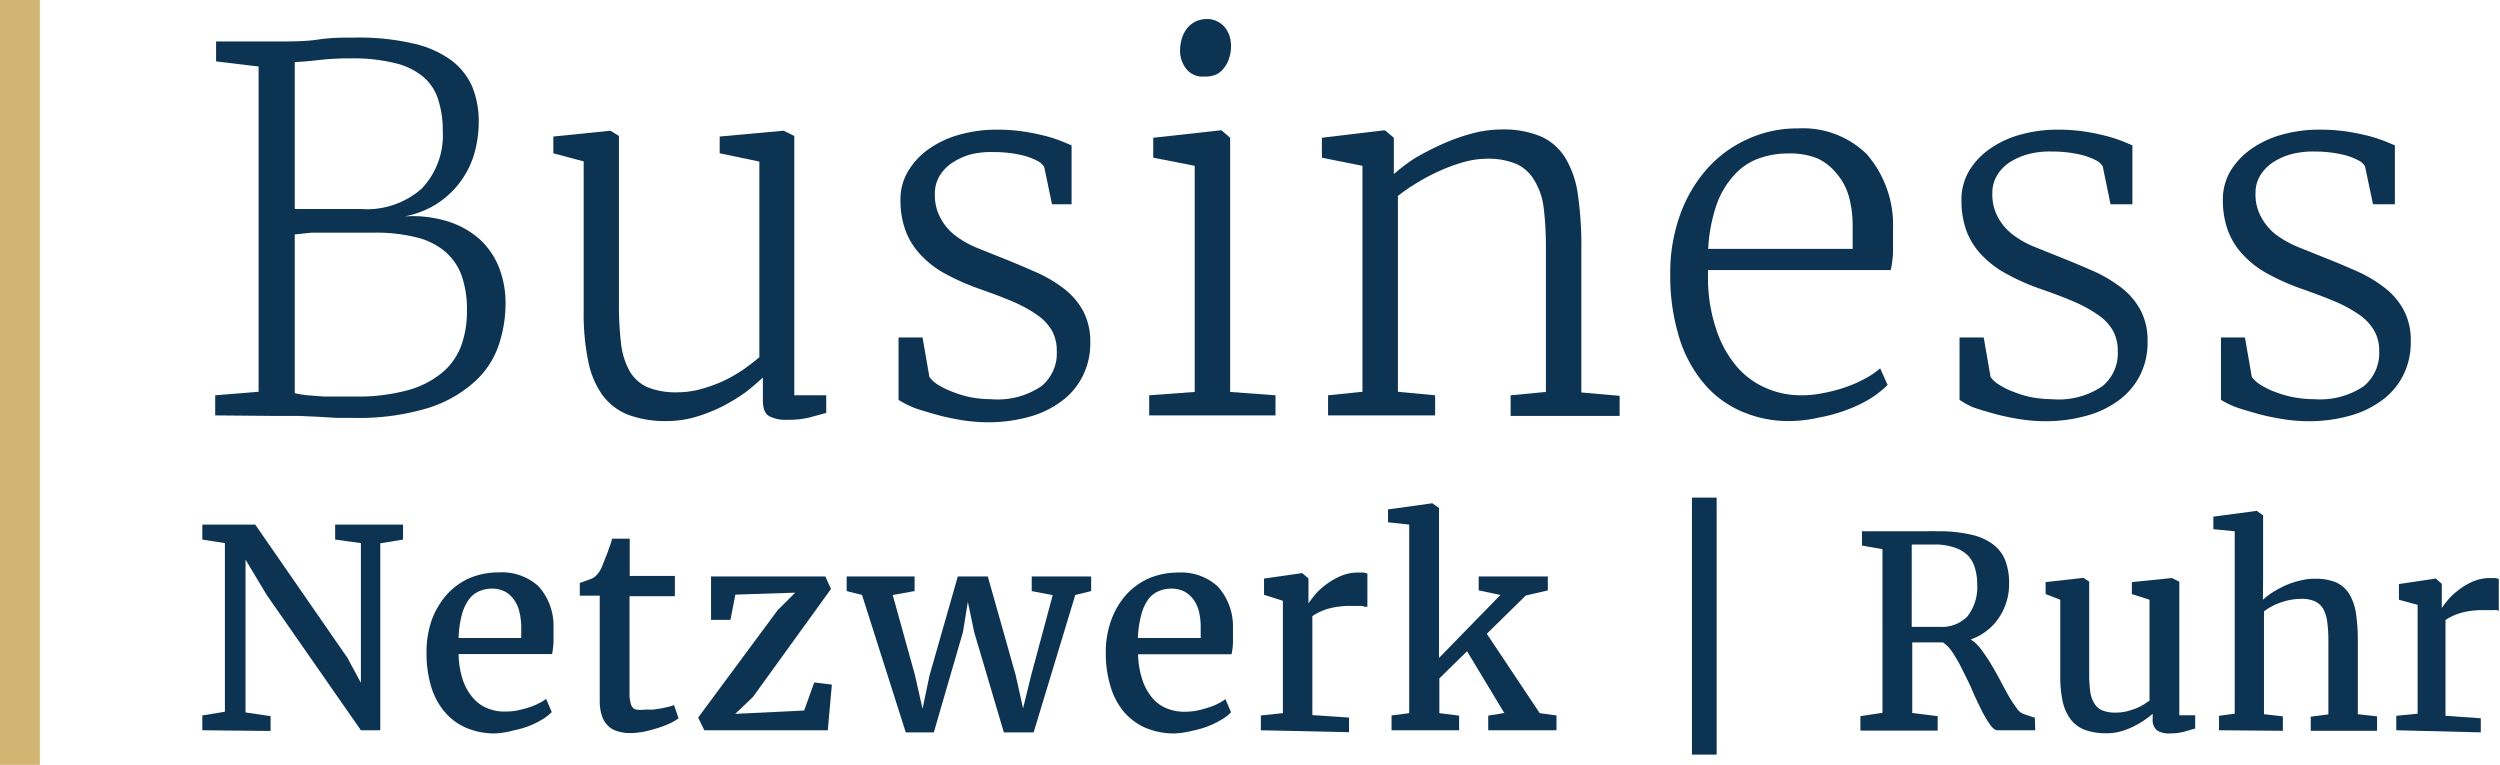
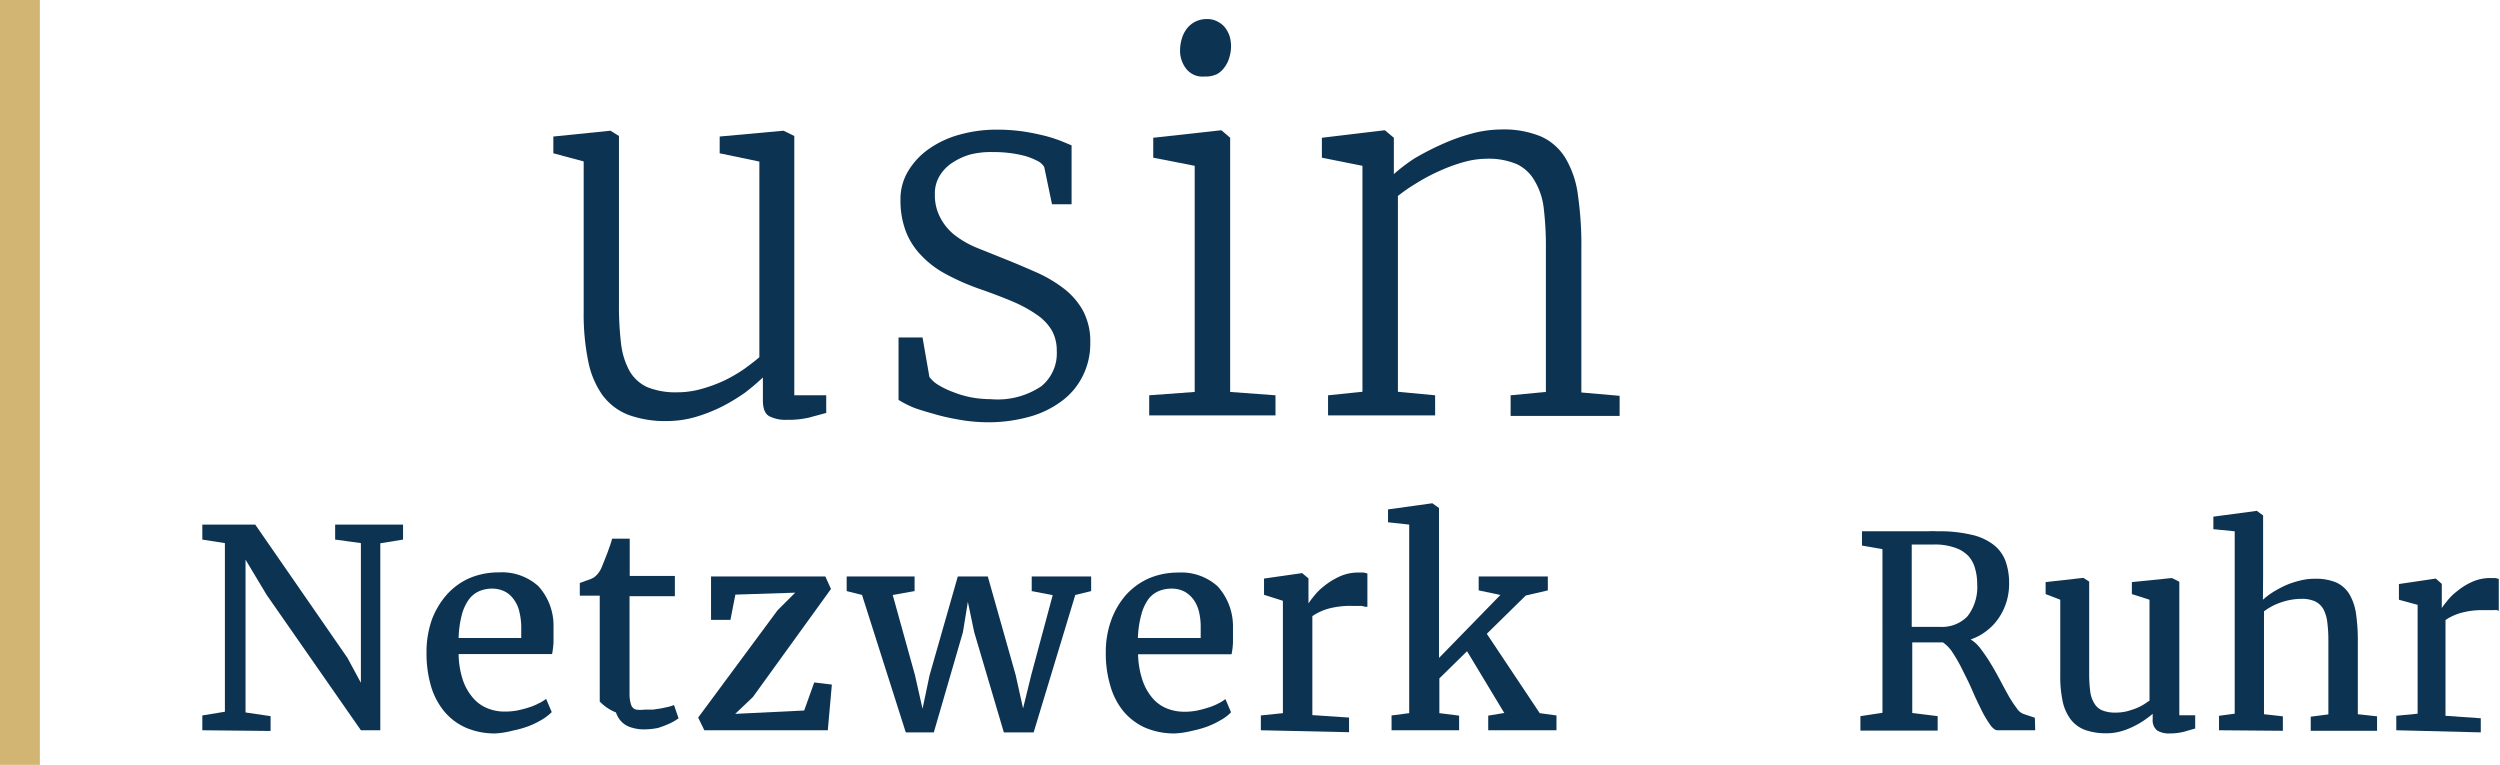
<svg xmlns="http://www.w3.org/2000/svg" viewBox="0 0 141.73 43.36">
  <defs>
    <style>.cls-1{fill:#0d3352;}.cls-2{fill:#d3b573;}</style>
  </defs>
  <g id="Ebene_2" data-name="Ebene 2">
    <g id="Ebene_1-2" data-name="Ebene 1">
-       <path class="cls-1" d="M12.2,23.55V22.41l2.46-.2V3.77l-2.41-.29V2.35h3.46c.84,0,1.62,0,2.34-.11s1.42-.11,2.11-.11a13.58,13.58,0,0,1,3.24.33,5.83,5.83,0,0,1,2.16.94,3.73,3.73,0,0,1,1.21,1.51,5.18,5.18,0,0,1,.37,2,6.58,6.58,0,0,1-.26,1.83,5.06,5.06,0,0,1-2.11,2.81,5.31,5.31,0,0,1-1.83.72,6.69,6.69,0,0,1,2.44.28,4.93,4.93,0,0,1,1.8,1,4.33,4.33,0,0,1,1.1,1.59,5.51,5.51,0,0,1,.38,2.06,7.38,7.38,0,0,1-.41,2.43,4.92,4.92,0,0,1-1.41,2.07,7.07,7.07,0,0,1-2.64,1.45,13.48,13.48,0,0,1-4.13.54c-.35,0-.67,0-1,0l-1-.06L17,23.58c-.41,0-.88,0-1.42,0Zm4.51-20v8.3l.86,0h2.9A4.7,4.7,0,0,0,23.9,10.7a4.37,4.37,0,0,0,1.2-3.29,5.59,5.59,0,0,0-.26-1.77A2.77,2.77,0,0,0,24,4.36a3.87,3.87,0,0,0-1.6-.78,9.73,9.73,0,0,0-2.48-.27,14.76,14.76,0,0,0-1.89.1C17.47,3.47,17,3.51,16.71,3.52Zm0,9.74v9a5.73,5.73,0,0,0,.74.12l.9.07.92,0h.84a10.8,10.8,0,0,0,2.94-.34,5.21,5.21,0,0,0,2-1,3.66,3.66,0,0,0,1.09-1.52,5.65,5.65,0,0,0,.33-2,5.81,5.81,0,0,0-.3-2,3.26,3.26,0,0,0-.95-1.37,4,4,0,0,0-1.64-.8,9.46,9.46,0,0,0-2.41-.26h-3.5Z" />
      <path class="cls-1" d="M44.6,23.8a2,2,0,0,1-1-.21c-.24-.14-.35-.44-.35-.91V21.4a12.93,12.93,0,0,1-1,.85,10.5,10.5,0,0,1-1.32.8,9,9,0,0,1-1.5.59,5.84,5.84,0,0,1-1.6.23,6.06,6.06,0,0,1-2.23-.36,3.34,3.34,0,0,1-1.46-1.13,5,5,0,0,1-.8-1.94,13.26,13.26,0,0,1-.25-2.78V9.15l-1.72-.46V7.74l3.24-.33h0l.48.3v9.53a18.17,18.17,0,0,0,.12,2.25,4.22,4.22,0,0,0,.49,1.56,2.24,2.24,0,0,0,1,.9,4.26,4.26,0,0,0,1.7.29,5,5,0,0,0,1.4-.2,8.2,8.2,0,0,0,1.29-.48,8.52,8.52,0,0,0,1.11-.65c.33-.24.62-.46.85-.66V9.16L40.8,8.69V7.74l3.62-.33h0l.61.3v14.7h1.81v1l-1,.27A5.15,5.15,0,0,1,44.6,23.8Z" />
      <path class="cls-1" d="M50.94,22.67V19.13H52.3l.39,2.24a1.73,1.73,0,0,0,.5.45,4.58,4.58,0,0,0,.83.4,5.8,5.8,0,0,0,1,.3,6.42,6.42,0,0,0,1.16.11,4.43,4.43,0,0,0,2.85-.73,2.4,2.4,0,0,0,.88-2,2.35,2.35,0,0,0-.27-1.15,2.82,2.82,0,0,0-.82-.88,7.56,7.56,0,0,0-1.35-.75c-.54-.23-1.16-.47-1.88-.72a13.34,13.34,0,0,1-2-.88,5.37,5.37,0,0,1-1.4-1.08,4,4,0,0,1-.85-1.36,4.9,4.9,0,0,1-.29-1.73,3.08,3.08,0,0,1,.46-1.69,4.08,4.08,0,0,1,1.2-1.25,5.55,5.55,0,0,1,1.74-.79,7.74,7.74,0,0,1,2-.27,10.58,10.58,0,0,1,1.54.1c.47.07.88.16,1.25.25a8.58,8.58,0,0,1,.93.3l.58.24v3.34H59.64L59.2,9.47a.9.9,0,0,0-.39-.35,3.88,3.88,0,0,0-.67-.27,6.55,6.55,0,0,0-.86-.17,7.46,7.46,0,0,0-1-.06,4.88,4.88,0,0,0-1.28.14A3.66,3.66,0,0,0,54,9.22a2.27,2.27,0,0,0-.73.75A1.91,1.91,0,0,0,53,11a2.71,2.71,0,0,0,.34,1.4,3,3,0,0,0,.88,1,5.44,5.44,0,0,0,1.24.68l1.42.57c.63.25,1.24.51,1.83.77a7.64,7.64,0,0,1,1.59.93,4.06,4.06,0,0,1,1.1,1.27,3.7,3.7,0,0,1,.41,1.81,4.1,4.1,0,0,1-.44,1.91,3.93,3.93,0,0,1-1.21,1.42,5.47,5.47,0,0,1-1.85.88,8.69,8.69,0,0,1-2.35.3,9.67,9.67,0,0,1-1.36-.11c-.49-.08-1-.18-1.43-.3s-.89-.25-1.29-.39A5.65,5.65,0,0,1,50.94,22.67Z" />
      <path class="cls-1" d="M65.15,23.55V22.41l2.58-.19V9.4l-2.35-.46V7.81l3.8-.42h.07l.49.42V22.22l2.57.19v1.14Zm3.1-19.21a1.16,1.16,0,0,1-1-.44,1.65,1.65,0,0,1-.35-1.06A2.37,2.37,0,0,1,67,2.19a1.73,1.73,0,0,1,.28-.56,1.43,1.43,0,0,1,.48-.4,1.48,1.48,0,0,1,.68-.15h0a1.18,1.18,0,0,1,.58.14,1.3,1.3,0,0,1,.43.34,1.77,1.77,0,0,1,.26.49,2.09,2.09,0,0,1,.08.55,2.13,2.13,0,0,1-.1.67,1.73,1.73,0,0,1-.28.56A1.35,1.35,0,0,1,69,4.2a1.54,1.54,0,0,1-.7.14Z" />
      <path class="cls-1" d="M75.29,23.55V22.41l1.95-.2V9.4l-2.3-.46V7.81l3.51-.42h.07l.5.42V9.13l0,.74A10,10,0,0,1,80.16,9,14.88,14.88,0,0,1,81.7,8.2a10.87,10.87,0,0,1,1.71-.62,6.51,6.51,0,0,1,1.7-.24,5.5,5.5,0,0,1,2.28.41A3.12,3.12,0,0,1,88.77,9a5.47,5.47,0,0,1,.69,2.09,19.7,19.7,0,0,1,.19,3v8.16l2.17.19v1.14H85.64V22.41l2-.19V14.06a18.05,18.05,0,0,0-.12-2.23A3.87,3.87,0,0,0,87,10.25a2.27,2.27,0,0,0-1-.94A4.08,4.08,0,0,0,84.27,9a4.94,4.94,0,0,0-1.33.2,9.53,9.53,0,0,0-1.35.5,10.37,10.37,0,0,0-1.28.68,9.72,9.72,0,0,0-1.06.73V22.21l2.11.2v1.14Z" />
-       <path class="cls-1" d="M101.5,23.87a6.65,6.65,0,0,1-2.93-.62,5.79,5.79,0,0,1-2.14-1.72,7.45,7.45,0,0,1-1.3-2.63,11.78,11.78,0,0,1-.44-3.36,9.63,9.63,0,0,1,.55-3.34,8,8,0,0,1,1.52-2.61,6.8,6.8,0,0,1,2.31-1.7,6.71,6.71,0,0,1,2.86-.61,5.17,5.17,0,0,1,3.89,1.45,6.11,6.11,0,0,1,1.5,4.21c0,.52,0,1,0,1.37a5.77,5.77,0,0,1-.13,1H96.83v.24a1.94,1.94,0,0,0,0,.24,9.1,9.1,0,0,0,.48,2.92,6.23,6.23,0,0,0,1.15,2.07A4.52,4.52,0,0,0,100.12,22a4.92,4.92,0,0,0,2,.41,6.13,6.13,0,0,0,1.26-.13,8.5,8.5,0,0,0,1.25-.33,7,7,0,0,0,1.11-.49,4.32,4.32,0,0,0,.85-.58l.42.94a5.46,5.46,0,0,1-1,.79,7.64,7.64,0,0,1-1.35.64,9,9,0,0,1-1.53.42A7.8,7.8,0,0,1,101.5,23.87ZM101.39,8.7a4.89,4.89,0,0,0-1.7.29,3.42,3.42,0,0,0-1.37.93,4.9,4.9,0,0,0-1,1.67,9.25,9.25,0,0,0-.48,2.52h8.19c0-.22,0-.43,0-.65s0-.44,0-.65a6.18,6.18,0,0,0-.21-1.66,3.46,3.46,0,0,0-.68-1.29A3.12,3.12,0,0,0,103.08,9,4.11,4.11,0,0,0,101.39,8.7Z" />
-       <path class="cls-1" d="M111.09,22.67V19.13h1.37l.39,2.24a1.61,1.61,0,0,0,.5.45,4.18,4.18,0,0,0,.82.4,5.8,5.8,0,0,0,1,.3,6.42,6.42,0,0,0,1.16.11,4.41,4.41,0,0,0,2.85-.73,2.4,2.4,0,0,0,.88-2,2.35,2.35,0,0,0-.27-1.15,2.71,2.71,0,0,0-.82-.88,7.56,7.56,0,0,0-1.35-.75c-.53-.23-1.16-.47-1.88-.72a12.74,12.74,0,0,1-2-.88,5.6,5.6,0,0,1-1.41-1.08,4,4,0,0,1-.85-1.36,4.91,4.91,0,0,1-.28-1.73,3.16,3.16,0,0,1,.45-1.69,4.08,4.08,0,0,1,1.2-1.25,5.55,5.55,0,0,1,1.74-.79,7.74,7.74,0,0,1,2-.27,10.49,10.49,0,0,1,1.54.1c.47.07.89.16,1.25.25a9.65,9.65,0,0,1,.94.3l.57.24v3.34h-1.24l-.44-2.14a.87.87,0,0,0-.38-.35,4,4,0,0,0-.68-.27,6.55,6.55,0,0,0-.86-.17,7.46,7.46,0,0,0-1-.06,4.76,4.76,0,0,0-1.27.14,3.72,3.72,0,0,0-1.07.46,2.27,2.27,0,0,0-.73.75,1.9,1.9,0,0,0-.27,1,2.71,2.71,0,0,0,.33,1.4,3.1,3.1,0,0,0,.88,1,5.44,5.44,0,0,0,1.24.68l1.42.57c.63.25,1.24.51,1.84.77a7.83,7.83,0,0,1,1.58.93,4.06,4.06,0,0,1,1.1,1.27,3.7,3.7,0,0,1,.41,1.81,4.1,4.1,0,0,1-.43,1.91,4,4,0,0,1-1.21,1.42,5.53,5.53,0,0,1-1.86.88,8.69,8.69,0,0,1-2.35.3,9.67,9.67,0,0,1-1.36-.11c-.49-.08-1-.18-1.43-.3s-.89-.25-1.28-.39A5.44,5.44,0,0,1,111.09,22.67Z" />
-       <path class="cls-1" d="M125.91,22.67V19.13h1.36l.39,2.24a1.73,1.73,0,0,0,.5.45,4.47,4.47,0,0,0,.82.4,6.16,6.16,0,0,0,1.05.3,6.31,6.31,0,0,0,1.15.11A4.46,4.46,0,0,0,134,21.9a2.43,2.43,0,0,0,.88-2,2.25,2.25,0,0,0-.28-1.15,2.78,2.78,0,0,0-.81-.88,7.56,7.56,0,0,0-1.35-.75c-.54-.23-1.17-.47-1.88-.72a12.88,12.88,0,0,1-2-.88,5.37,5.37,0,0,1-1.4-1.08,4,4,0,0,1-.85-1.36,4.9,4.9,0,0,1-.29-1.73,3.16,3.16,0,0,1,.45-1.69,4.23,4.23,0,0,1,1.21-1.25,5.55,5.55,0,0,1,1.74-.79,7.74,7.74,0,0,1,2.05-.27,10.58,10.58,0,0,1,1.54.1c.46.07.88.16,1.25.25a8.58,8.58,0,0,1,.93.3l.58.24v3.34h-1.24l-.45-2.14a.82.82,0,0,0-.38-.35,3.88,3.88,0,0,0-.67-.27,6.55,6.55,0,0,0-.86-.17,7.46,7.46,0,0,0-.95-.06,4.88,4.88,0,0,0-1.28.14,3.66,3.66,0,0,0-1.06.46,2.41,2.41,0,0,0-.74.75,1.9,1.9,0,0,0-.27,1,2.62,2.62,0,0,0,.34,1.4,3.07,3.07,0,0,0,.87,1,5.9,5.9,0,0,0,1.24.68l1.42.57c.64.25,1.25.51,1.84.77a7.56,7.56,0,0,1,1.58.93,3.94,3.94,0,0,1,1.1,1.27,3.59,3.59,0,0,1,.41,1.81,4.1,4.1,0,0,1-.43,1.91,3.93,3.93,0,0,1-1.21,1.42,5.57,5.57,0,0,1-1.85.88,8.74,8.74,0,0,1-2.35.3,9.67,9.67,0,0,1-1.36-.11c-.49-.08-1-.18-1.43-.3s-.89-.25-1.29-.39A5.65,5.65,0,0,1,125.91,22.67Z" />
      <path class="cls-1" d="M11.47,41.4v-.84l1.28-.21V30.79l-1.28-.2v-.85h3l5.23,7.56.76,1.41V30.79L19,30.59v-.85h3.85v.85l-1.29.21V41.4H20.46l-5.34-7.67-1.2-2v8.66l1.42.21v.84Z" />
      <path class="cls-1" d="M28.08,41.58a4.09,4.09,0,0,1-1.7-.34,3.36,3.36,0,0,1-1.22-.94,4.06,4.06,0,0,1-.74-1.45A6.66,6.66,0,0,1,24.18,37a5.5,5.5,0,0,1,.3-1.86,4.52,4.52,0,0,1,.86-1.44,3.74,3.74,0,0,1,1.29-.93,4.21,4.21,0,0,1,1.64-.32,3.08,3.08,0,0,1,2.25.78,3.32,3.32,0,0,1,.86,2.32q0,.51,0,.87a5.42,5.42,0,0,1-.08.66H26v0a4.94,4.94,0,0,0,.25,1.5,3,3,0,0,0,.58,1,2.09,2.09,0,0,0,.82.58,2.55,2.55,0,0,0,1,.18,3.88,3.88,0,0,0,.67-.06c.22-.05.44-.1.65-.17a3.13,3.13,0,0,0,.56-.23,2.12,2.12,0,0,0,.43-.26l.32.75a2.85,2.85,0,0,1-.56.43,4.88,4.88,0,0,1-.76.37,5.78,5.78,0,0,1-.89.25A4.92,4.92,0,0,1,28.08,41.58Zm-.19-8.21a1.87,1.87,0,0,0-.71.14,1.45,1.45,0,0,0-.58.45,2.65,2.65,0,0,0-.41.86A5.91,5.91,0,0,0,26,36.17h3.55c0-.1,0-.21,0-.32s0-.22,0-.32a3.68,3.68,0,0,0-.1-.82,1.82,1.82,0,0,0-.29-.68,1.47,1.47,0,0,0-.51-.48A1.62,1.62,0,0,0,27.89,33.37Z" />
-       <path class="cls-1" d="M34,39.77v-6H32.87v-.72l.47-.17a1.4,1.4,0,0,0,.34-.15,1.38,1.38,0,0,0,.43-.57l.15-.37.18-.46.16-.45a3.47,3.47,0,0,0,.1-.34h1v2.11h2.56V33.8H35.69v4.57c0,.46,0,.81,0,1.07a1.79,1.79,0,0,0,.11.57.4.4,0,0,0,.27.22,2,2,0,0,0,.48,0h0l.46,0,.47-.07.42-.09a2.28,2.28,0,0,0,.31-.1h0l.26.75A2.89,2.89,0,0,1,38,41a5.68,5.68,0,0,1-.7.27c-.25.08-.52.15-.79.21a4.18,4.18,0,0,1-.76.08h0a2.28,2.28,0,0,1-.72-.1,1.28,1.28,0,0,1-.55-.3,1.38,1.38,0,0,1-.35-.56A2.6,2.6,0,0,1,34,39.77Z" />
+       <path class="cls-1" d="M34,39.77v-6H32.87v-.72l.47-.17a1.4,1.4,0,0,0,.34-.15,1.38,1.38,0,0,0,.43-.57l.15-.37.18-.46.16-.45a3.47,3.47,0,0,0,.1-.34h1v2.11h2.56V33.8H35.69v4.57c0,.46,0,.81,0,1.07a1.79,1.79,0,0,0,.11.57.4.4,0,0,0,.27.22,2,2,0,0,0,.48,0h0l.46,0,.47-.07.42-.09a2.28,2.28,0,0,0,.31-.1h0l.26.75A2.89,2.89,0,0,1,38,41a5.68,5.68,0,0,1-.7.27a4.18,4.18,0,0,1-.76.08h0a2.28,2.28,0,0,1-.72-.1,1.28,1.28,0,0,1-.55-.3,1.38,1.38,0,0,1-.35-.56A2.6,2.6,0,0,1,34,39.77Z" />
      <path class="cls-1" d="M39.58,40.68l4.5-6.08,1-1-3.39.11-.28,1.43h-1.1V32.68h6.48l.32.71-4.43,6.13-1,.95,3.91-.19.57-1.59,1,.12-.23,2.59h-7Z" />
      <path class="cls-1" d="M51.35,41.52l-2.48-7.79L48,33.51v-.83h3.85v.83l-1.24.22,1.26,4.54.43,1.91.4-1.9,1.6-5.6H56l1.58,5.59L58,40.16l.46-1.88,1.22-4.54-1.19-.23v-.83h3.37v.83l-.9.22-2.36,7.79H56.91l-1.68-5.68-.36-1.72-.28,1.72-1.65,5.68Z" />
      <path class="cls-1" d="M66.6,41.58a4.14,4.14,0,0,1-1.71-.34,3.45,3.45,0,0,1-1.22-.94,4,4,0,0,1-.73-1.45A6.3,6.3,0,0,1,62.69,37,5.26,5.26,0,0,1,63,35.15a4.5,4.5,0,0,1,.85-1.44,3.88,3.88,0,0,1,1.3-.93,4.21,4.21,0,0,1,1.64-.32,3.07,3.07,0,0,1,2.24.78,3.37,3.37,0,0,1,.87,2.32c0,.34,0,.63,0,.87a4,4,0,0,1-.08.66h-5.3v0a4.92,4.92,0,0,0,.26,1.5,3,3,0,0,0,.57,1,2.09,2.09,0,0,0,.82.58,2.64,2.64,0,0,0,1,.18,3.68,3.68,0,0,0,.66-.06,6.17,6.17,0,0,0,.65-.17,3,3,0,0,0,.57-.23,2,2,0,0,0,.42-.26l.32.75a2.36,2.36,0,0,1-.56.43,4.88,4.88,0,0,1-.76.37,6,6,0,0,1-.88.25A5,5,0,0,1,66.6,41.58Zm-.19-8.21a1.89,1.89,0,0,0-.72.14,1.45,1.45,0,0,0-.58.45,2.65,2.65,0,0,0-.4.86,5.85,5.85,0,0,0-.2,1.35h3.56c0-.1,0-.21,0-.32v-.32a3.68,3.68,0,0,0-.09-.82,2,2,0,0,0-.29-.68,1.59,1.59,0,0,0-.52-.48A1.55,1.55,0,0,0,66.41,33.37Z" />
      <path class="cls-1" d="M71.48,41.4v-.84l1.25-.13V34.06l-1.07-.34V32.8l2.16-.31h0l.36.3v1.42h0a4.43,4.43,0,0,1,.29-.39,3.28,3.28,0,0,1,.59-.59,4,4,0,0,1,.87-.54,2.49,2.49,0,0,1,1.1-.23h.29l.2.05V34.4l-.11,0-.21-.05-.26,0-.29,0a4.78,4.78,0,0,0-1.39.17,3.14,3.14,0,0,0-.86.41v5.61l2.08.14v.83Z" />
      <path class="cls-1" d="M78.89,41.4v-.84l1-.13V29.74l-1.2-.13v-.73l2.51-.35h0l.38.27v7.55l0,.95,3.48-3.57-1.23-.26v-.79h3.92v.79l-1.25.29-2.21,2.17,3,4.5.95.13v.84H84.37v-.83l.91-.15-2.11-3.5L81.6,38.46l0,.73v1.24l1.12.14v.83Z" />
-       <path class="cls-1" d="M95.92,42.78V28.21h1.4V42.78Z" />
      <path class="cls-1" d="M115.38,41.4h-2.14c-.13,0-.27-.11-.42-.32a6.67,6.67,0,0,1-.48-.81c-.16-.33-.34-.69-.51-1.09s-.36-.78-.55-1.15a8,8,0,0,0-.56-1,2,2,0,0,0-.57-.61h-1.74v4l1.44.18v.82h-4.38v-.82l1.25-.19V31.13l-1.16-.2v-.81h2l.58,0,.56,0,.56,0a5.53,5.53,0,0,1,.59,0,7.81,7.81,0,0,1,1.89.19,3.19,3.19,0,0,1,1.26.56,2.1,2.1,0,0,1,.69.92,3.63,3.63,0,0,1,.21,1.29,3.41,3.41,0,0,1-.57,1.93,3,3,0,0,1-.69.74,2.92,2.92,0,0,1-.92.5,2.05,2.05,0,0,1,.59.56,9.22,9.22,0,0,1,.56.83c.19.31.36.62.53.94s.33.62.49.9a6.68,6.68,0,0,0,.45.68.77.77,0,0,0,.42.33l.6.2Zm-7-5.86.33,0h1.32a2,2,0,0,0,1.51-.6,2.7,2.7,0,0,0,.55-1.84,3,3,0,0,0-.12-.87,1.69,1.69,0,0,0-.38-.71,1.86,1.86,0,0,0-.76-.47,3.37,3.37,0,0,0-1.2-.18h-.49l-.35,0-.23,0-.18,0Z" />
      <path class="cls-1" d="M123,41.58a1.26,1.26,0,0,1-.71-.17.75.75,0,0,1-.25-.64v-.3c-.13.11-.3.24-.49.37a4.72,4.72,0,0,1-.63.36,3.83,3.83,0,0,1-.72.27,2.88,2.88,0,0,1-.78.1,3.55,3.55,0,0,1-1.19-.18,1.82,1.82,0,0,1-.81-.57,2.56,2.56,0,0,1-.47-1,6.67,6.67,0,0,1-.15-1.52V34l-.83-.32V33l2.14-.24h0l.33.21V38.2a7.57,7.57,0,0,0,.06,1,1.65,1.65,0,0,0,.24.69.93.93,0,0,0,.46.39,2,2,0,0,0,.75.12,2.92,2.92,0,0,0,.61-.07,5.52,5.52,0,0,0,.53-.17,3,3,0,0,0,.44-.22l.33-.22V34l-1-.32V33l2.27-.23h0l.42.21v7.57h.9v.75l-.62.18A3.24,3.24,0,0,1,123,41.58Z" />
      <path class="cls-1" d="M125.8,41.4v-.82l.89-.12V30.12L125.48,30v-.71l2.46-.33h0l.36.26v3.41L128.29,34a4.11,4.11,0,0,1,.52-.4,6.29,6.29,0,0,1,.69-.38,4.52,4.52,0,0,1,.83-.29,3.44,3.44,0,0,1,.91-.12,3.05,3.05,0,0,1,1.18.2,1.72,1.72,0,0,1,.75.64,3,3,0,0,1,.39,1.09,10.43,10.43,0,0,1,.11,1.59v4.16l1.09.12v.82H131v-.8l1-.13V36.29a7.73,7.73,0,0,0-.06-1,2.14,2.14,0,0,0-.22-.75,1.09,1.09,0,0,0-.46-.44,1.79,1.79,0,0,0-.79-.15,3.51,3.51,0,0,0-1.12.19,3.28,3.28,0,0,0-1,.52v5.83l1.07.12v.82Z" />
      <path class="cls-1" d="M135.85,41.4v-.82l1.21-.12V34.29L136,34v-.89l2.09-.31h0l.34.3v1.37h0a4.37,4.37,0,0,1,.28-.37,3.06,3.06,0,0,1,.57-.57,3.78,3.78,0,0,1,.84-.53,2.5,2.5,0,0,1,1.07-.23l.28,0,.19.05v1.82a.19.19,0,0,0-.11-.05.83.83,0,0,0-.2,0l-.25,0-.28,0a4.53,4.53,0,0,0-1.35.17,3.06,3.06,0,0,0-.83.39v5.43l2,.14v.8Z" />
      <path class="cls-2" d="M2.26,43.36H0V0H2.26Z" />
    </g>
  </g>
</svg>